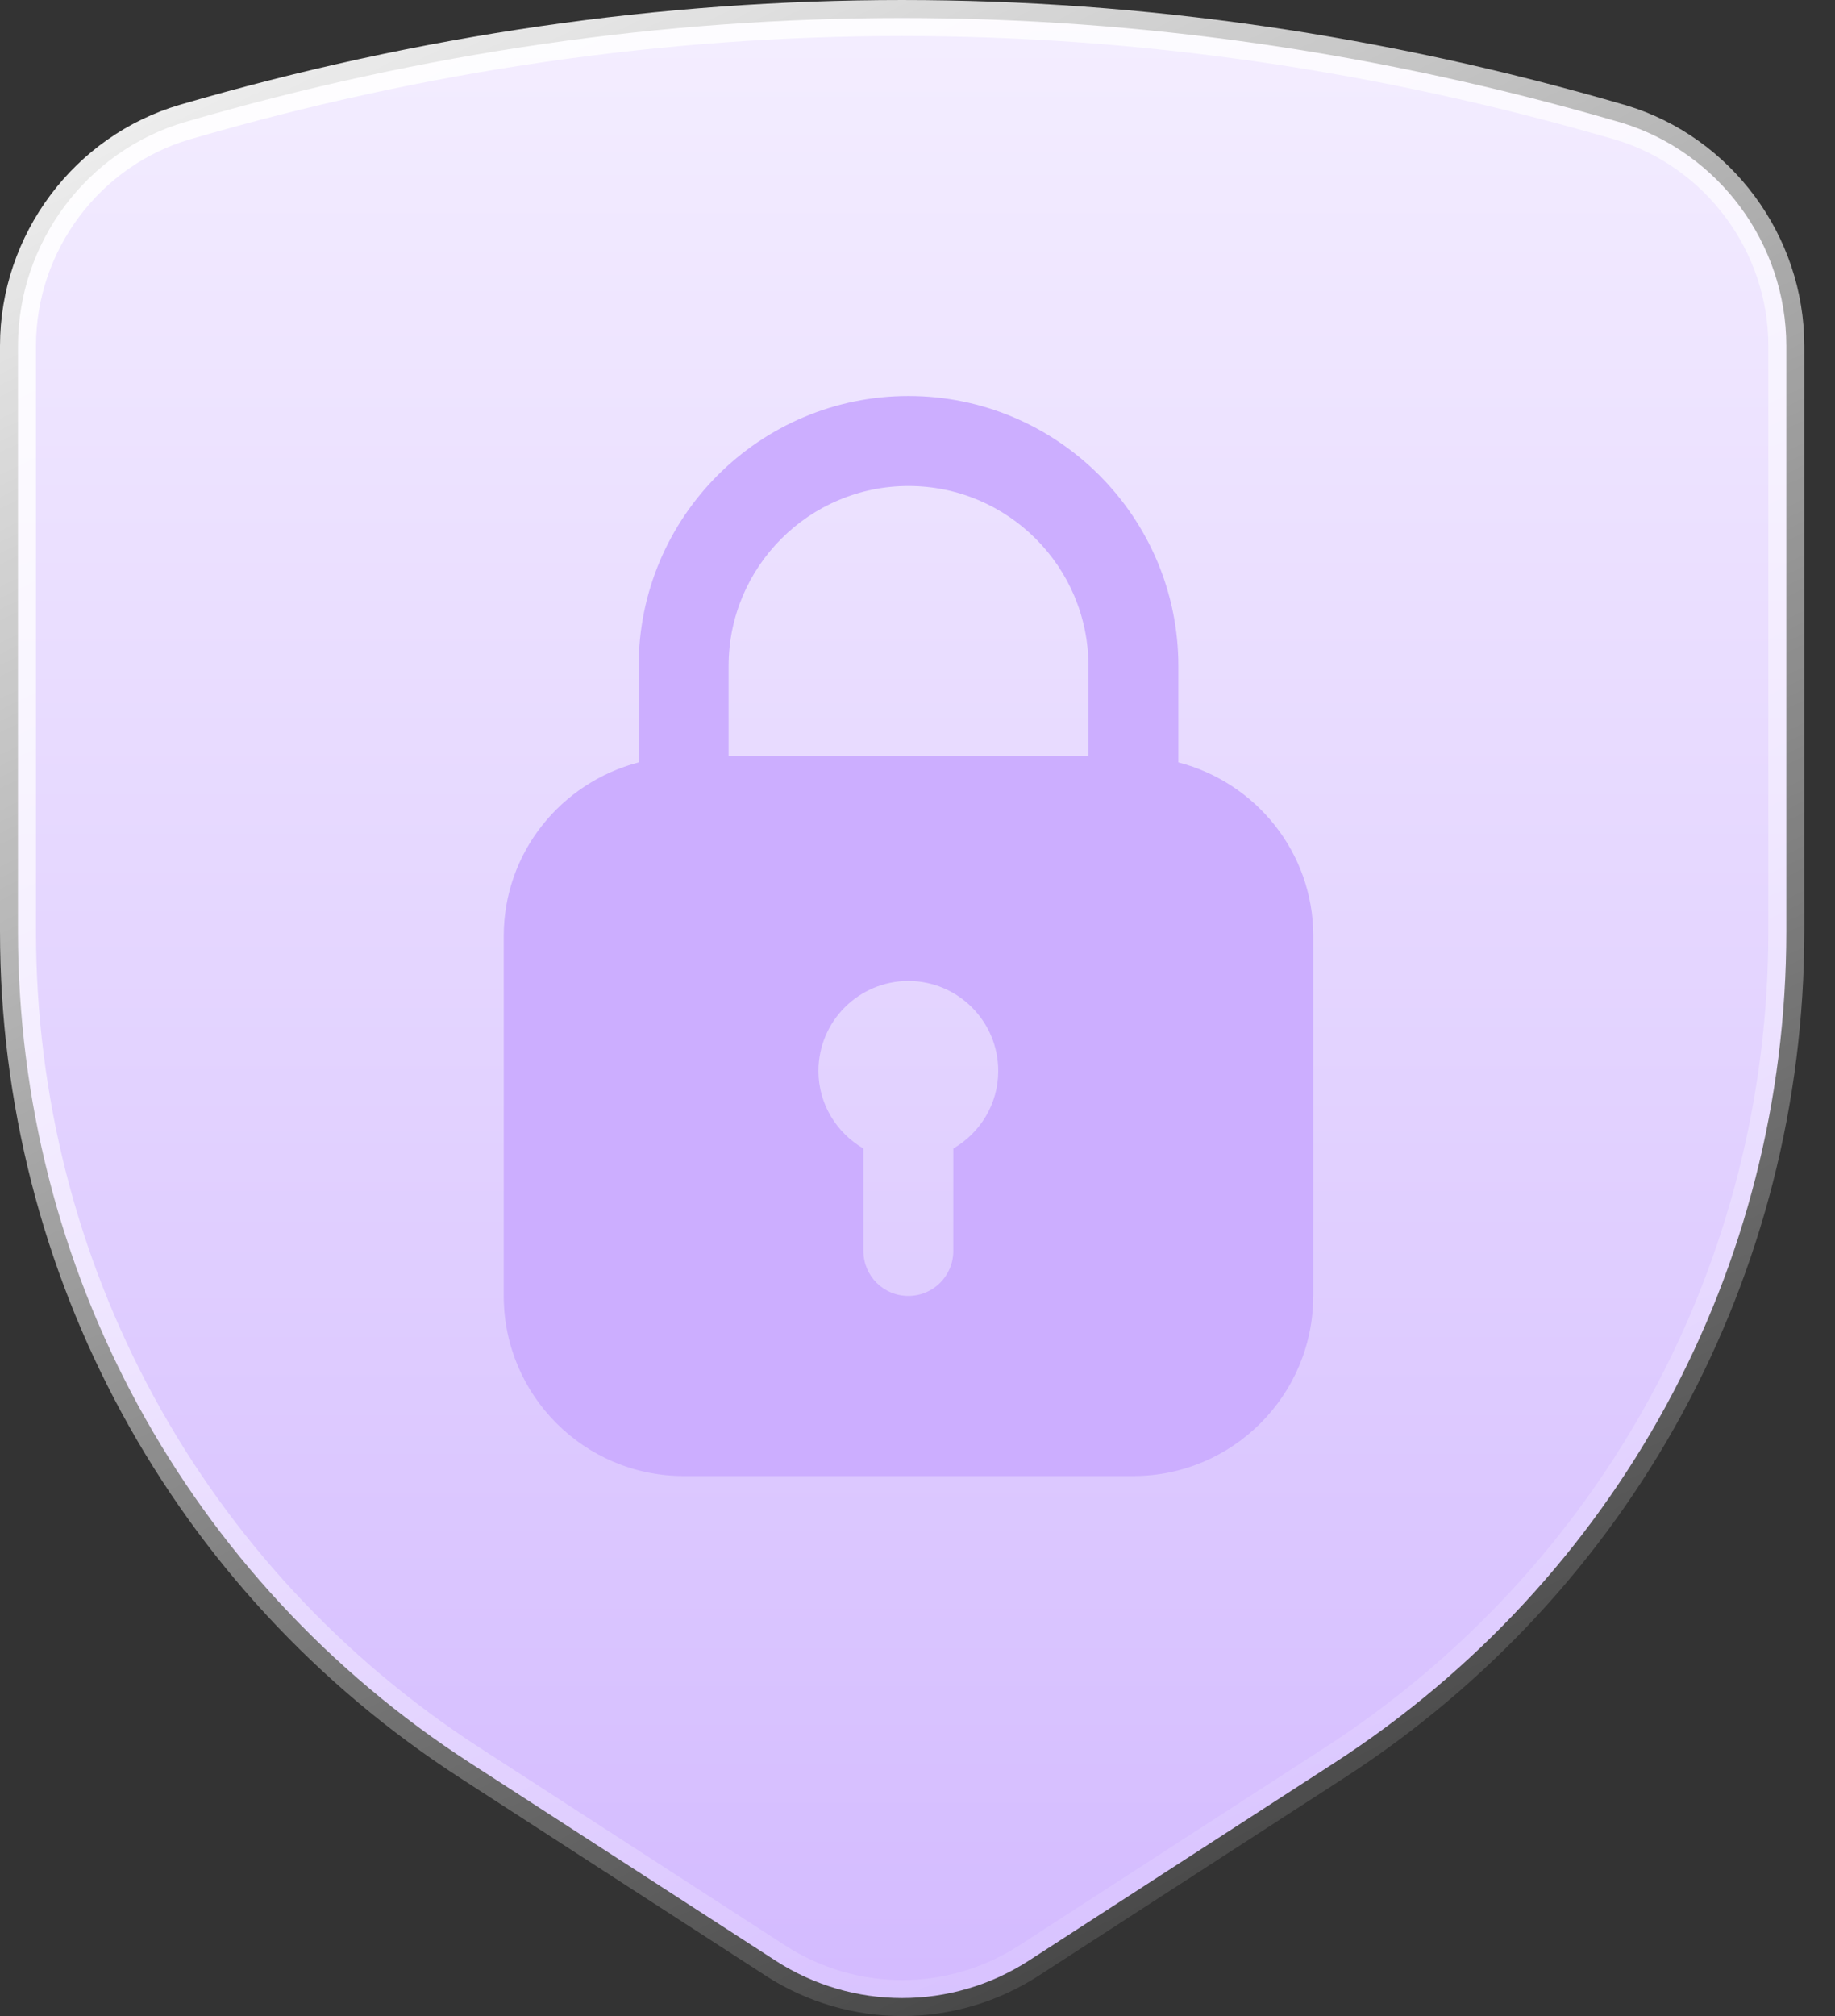
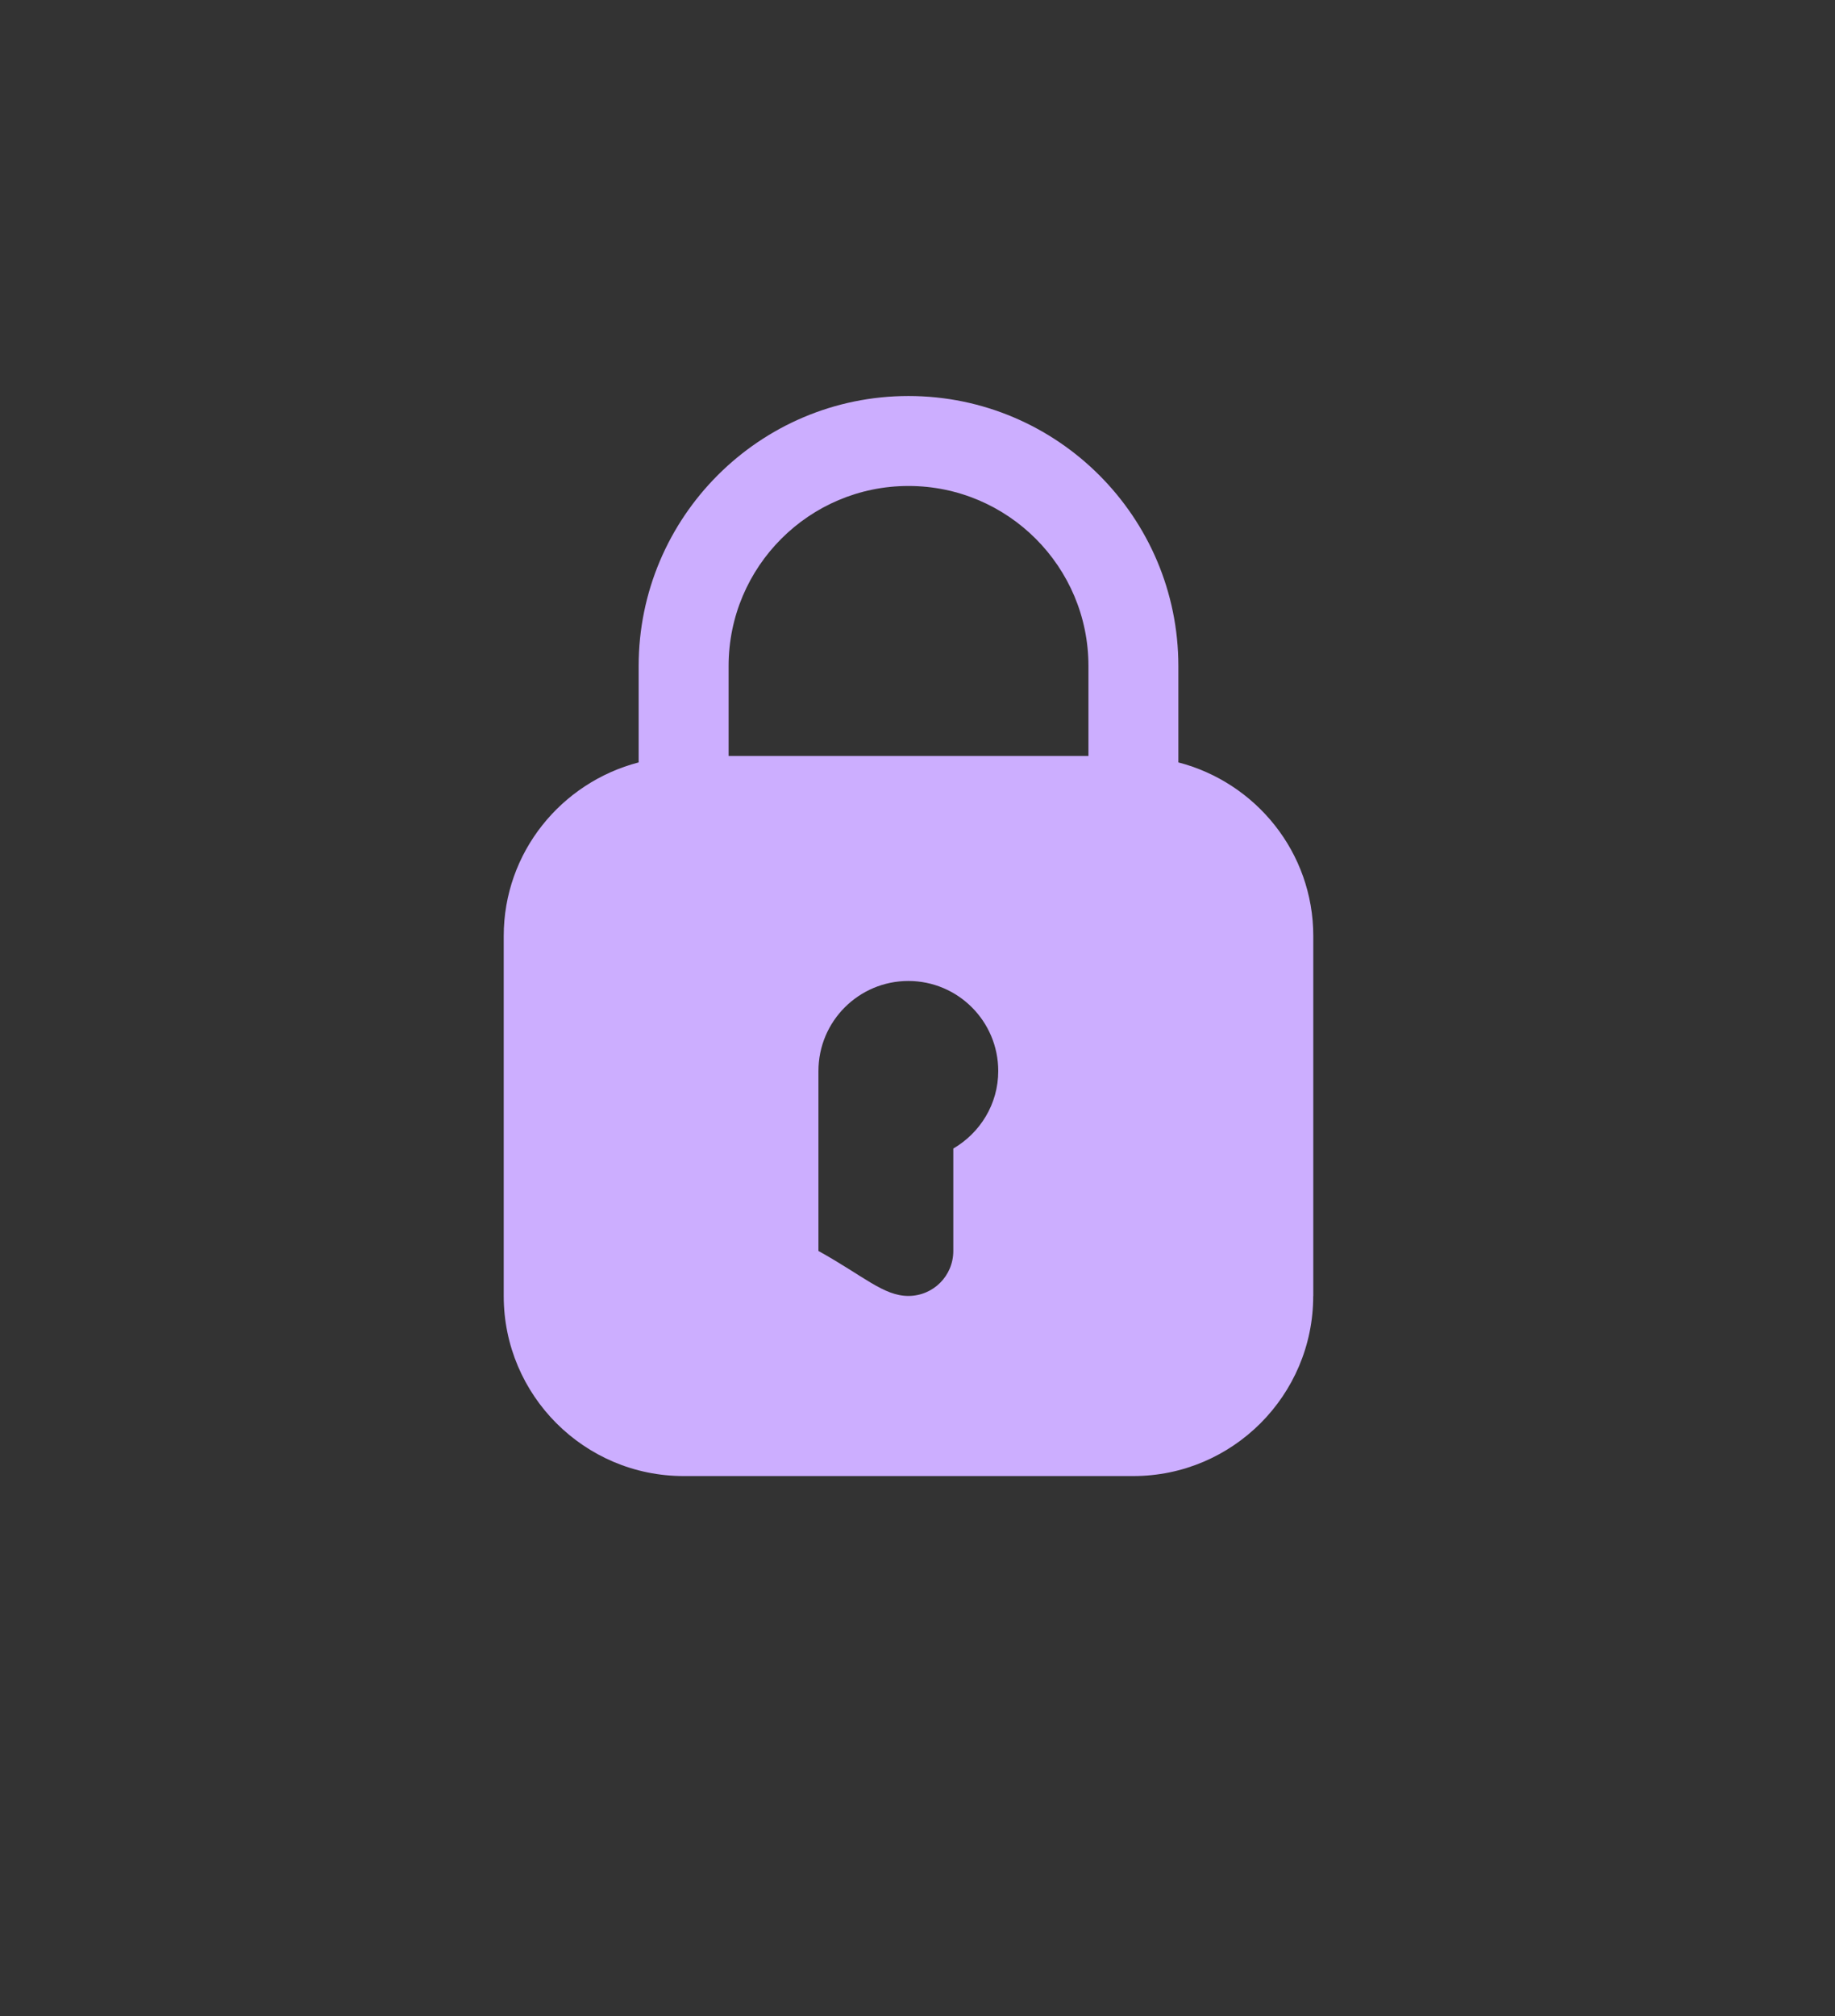
<svg xmlns="http://www.w3.org/2000/svg" width="51" height="56" viewBox="0 0 51 56" fill="none">
  <rect x="0" y="0" width="51" height="56" fill="#333333" stroke="none" />
-   <path d="M44.991 3.387L45.059 3.407H45.063C47.764 4.228 49.647 6.766 49.647 9.606V25.873C49.647 35.244 44.951 43.876 37.081 48.97L28.587 54.465C27.52 55.153 26.296 55.5 25.074 55.5C23.852 55.5 22.627 55.153 21.561 54.465L13.066 48.97C5.196 43.879 0.5 35.244 0.5 25.873V9.606C0.5 6.742 2.415 4.183 5.151 3.387L5.151 3.387C18.368 -0.462 31.771 -0.462 44.991 3.387Z" fill="url(#paint0_linear_1038_327)" stroke="url(#paint1_linear_1038_327)" />
-   <path fill-rule="evenodd" clip-rule="evenodd" d="M31.498 41C34.255 41 36.498 38.759 36.498 36.001H36.5V26C36.5 23.675 34.901 21.734 32.75 21.177V18.5C32.75 14.363 29.387 11 25.25 11C21.113 11 17.75 14.363 17.75 18.5V21.177C15.598 21.737 14 23.677 14 26V36.001C14 38.757 16.241 41 18.999 41H31.498ZM25.249 13.499C22.49 13.499 20.25 15.742 20.25 18.498V20.999H30.251V18.498C30.251 15.739 28.008 13.499 25.251 13.499H25.249ZM25.246 27.248C23.866 27.25 22.747 28.367 22.747 29.749C22.747 30.672 23.254 31.469 23.997 31.903V34.748C23.997 35.44 24.554 35.997 25.246 35.997C25.937 35.997 26.495 35.44 26.495 34.748V31.903C27.238 31.469 27.744 30.672 27.744 29.749C27.744 28.369 26.627 27.25 25.246 27.248Z" fill="#CCAEFF" />
+   <path fill-rule="evenodd" clip-rule="evenodd" d="M31.498 41C34.255 41 36.498 38.759 36.498 36.001H36.5V26C36.5 23.675 34.901 21.734 32.75 21.177V18.5C32.75 14.363 29.387 11 25.25 11C21.113 11 17.75 14.363 17.75 18.5V21.177C15.598 21.737 14 23.677 14 26V36.001C14 38.757 16.241 41 18.999 41H31.498ZM25.249 13.499C22.49 13.499 20.25 15.742 20.25 18.498V20.999H30.251V18.498C30.251 15.739 28.008 13.499 25.251 13.499H25.249ZM25.246 27.248C23.866 27.25 22.747 28.367 22.747 29.749V34.748C23.997 35.44 24.554 35.997 25.246 35.997C25.937 35.997 26.495 35.44 26.495 34.748V31.903C27.238 31.469 27.744 30.672 27.744 29.749C27.744 28.369 26.627 27.25 25.246 27.248Z" fill="#CCAEFF" />
  <defs>
    <linearGradient id="paint0_linear_1038_327" x1="25.074" y1="0" x2="25.074" y2="56" gradientUnits="userSpaceOnUse">
      <stop stop-color="#F4EEFF" />
      <stop offset="1" stop-color="#D3BAFF" />
    </linearGradient>
    <linearGradient id="paint1_linear_1038_327" x1="8.75" y1="-6.125" x2="39.812" y2="58.188" gradientUnits="userSpaceOnUse">
      <stop stop-color="white" />
      <stop offset="1" stop-color="white" stop-opacity="0" />
    </linearGradient>
  </defs>
</svg>